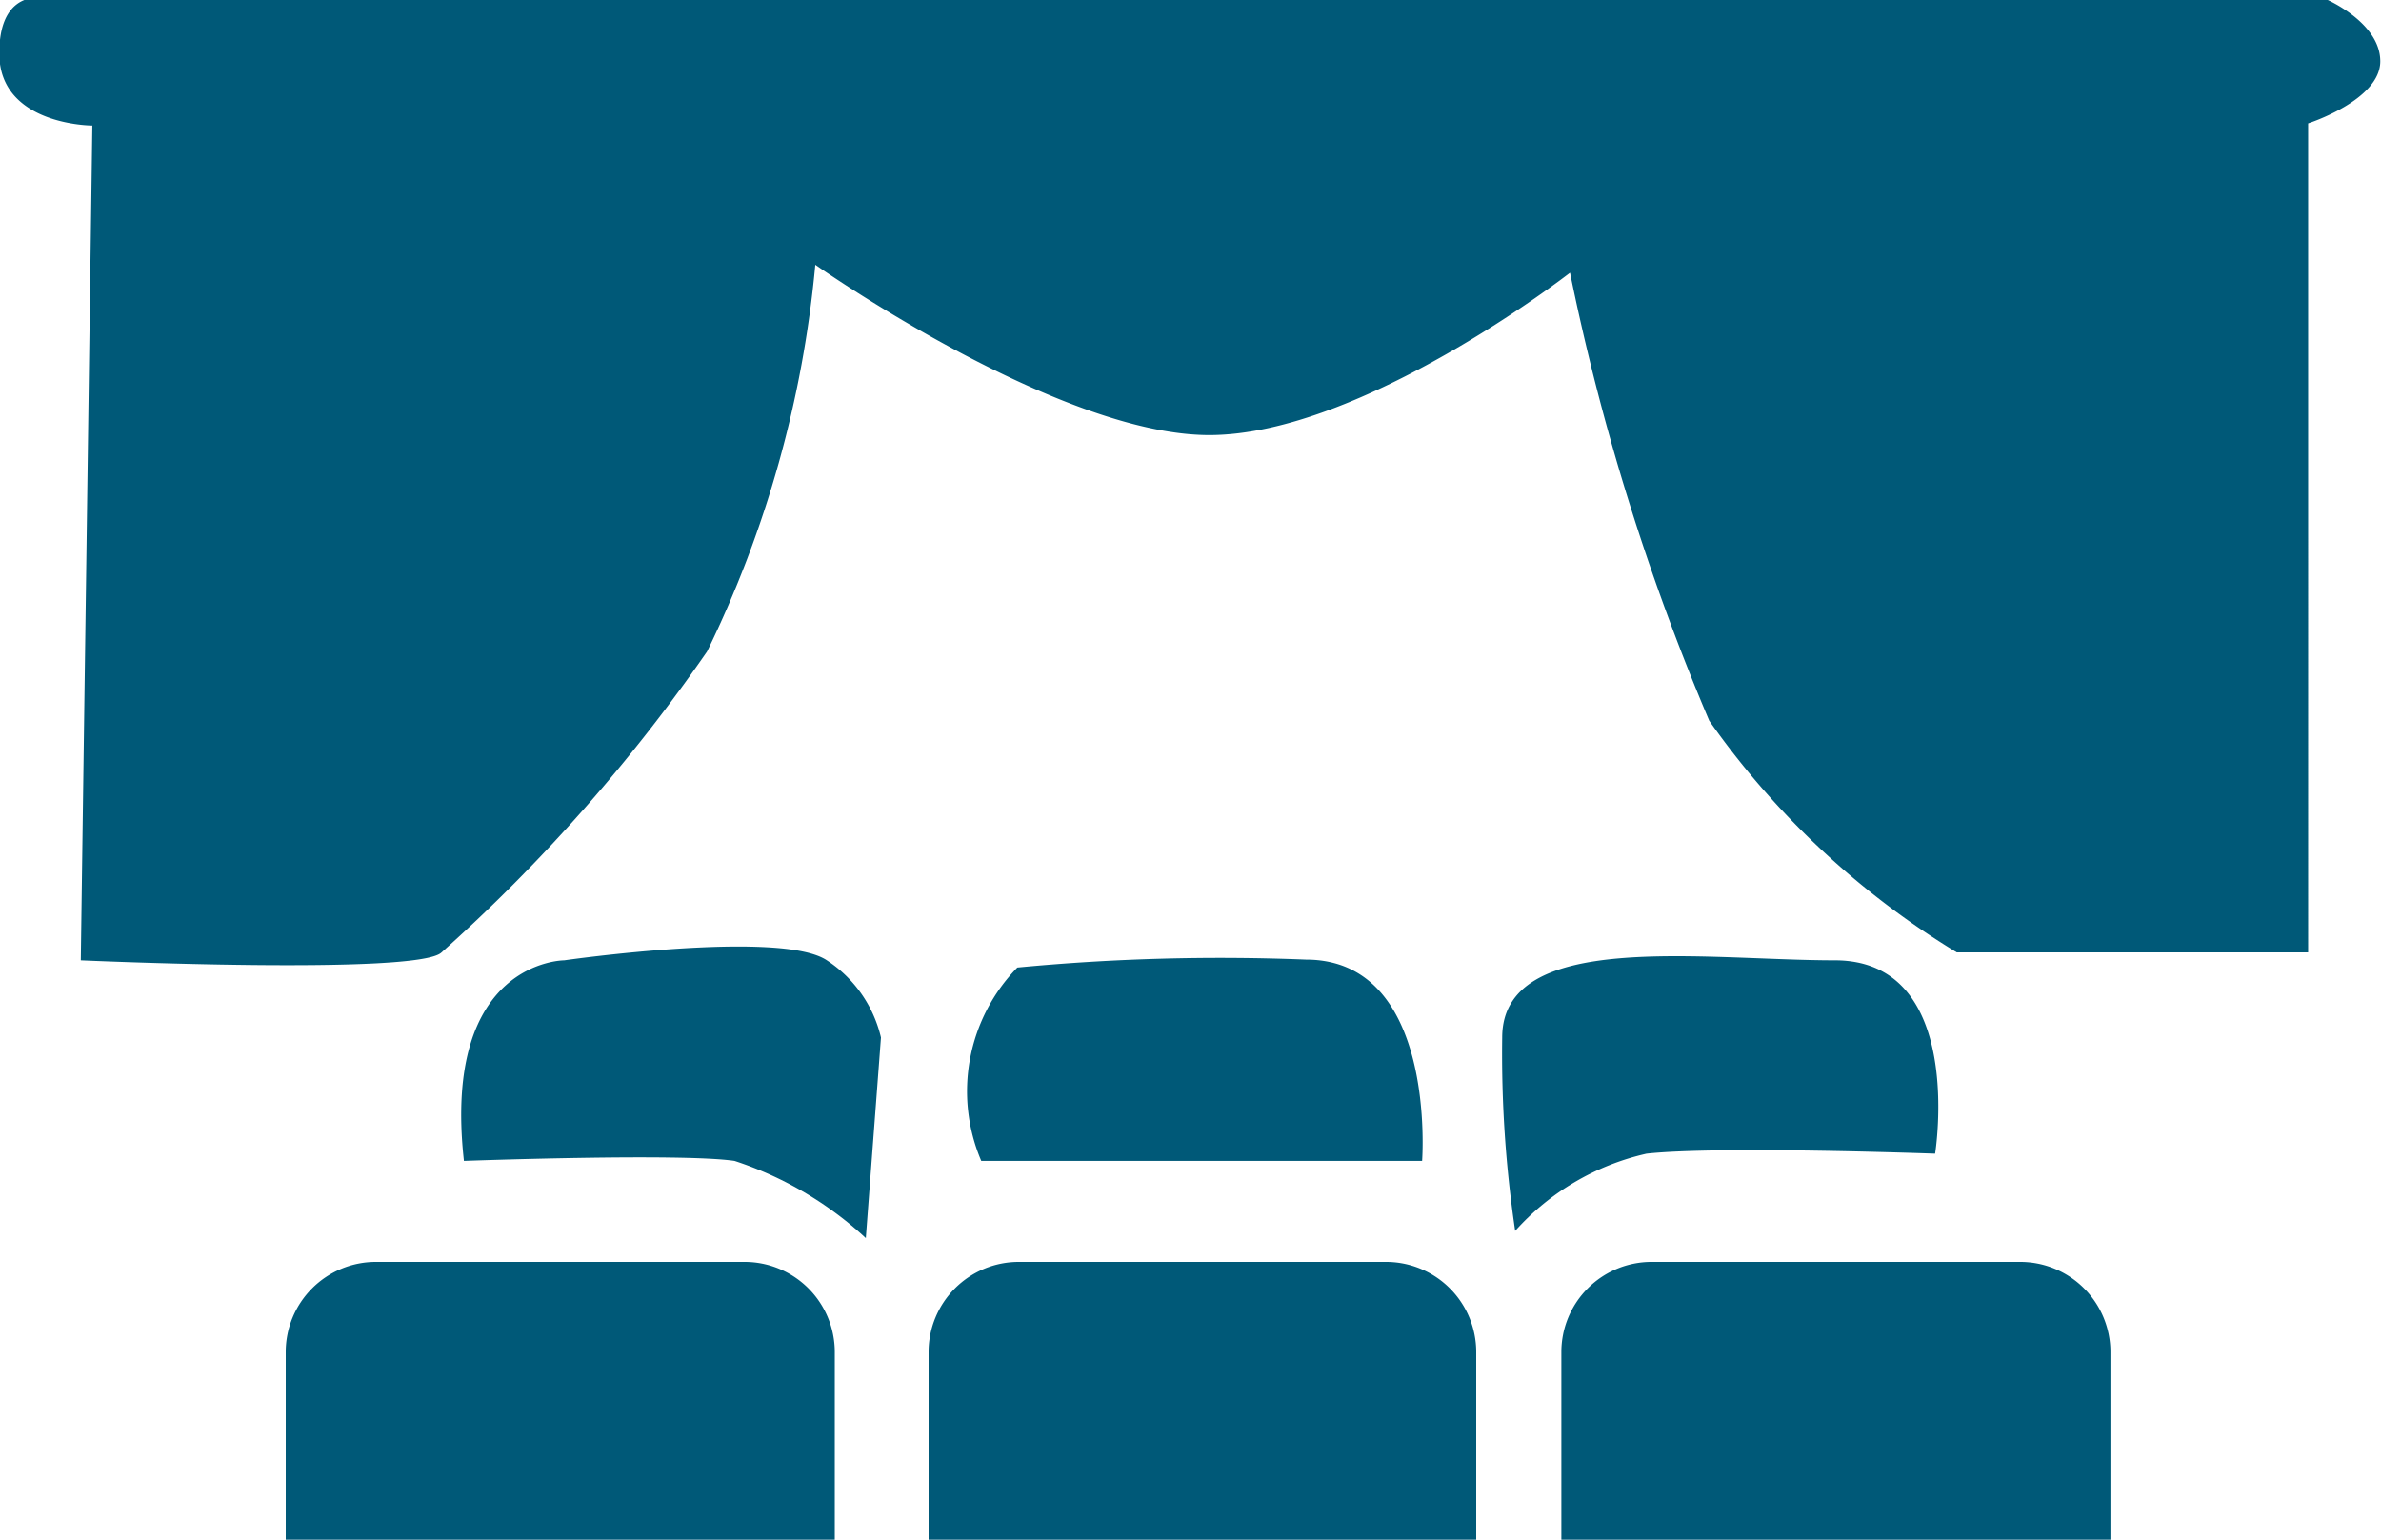
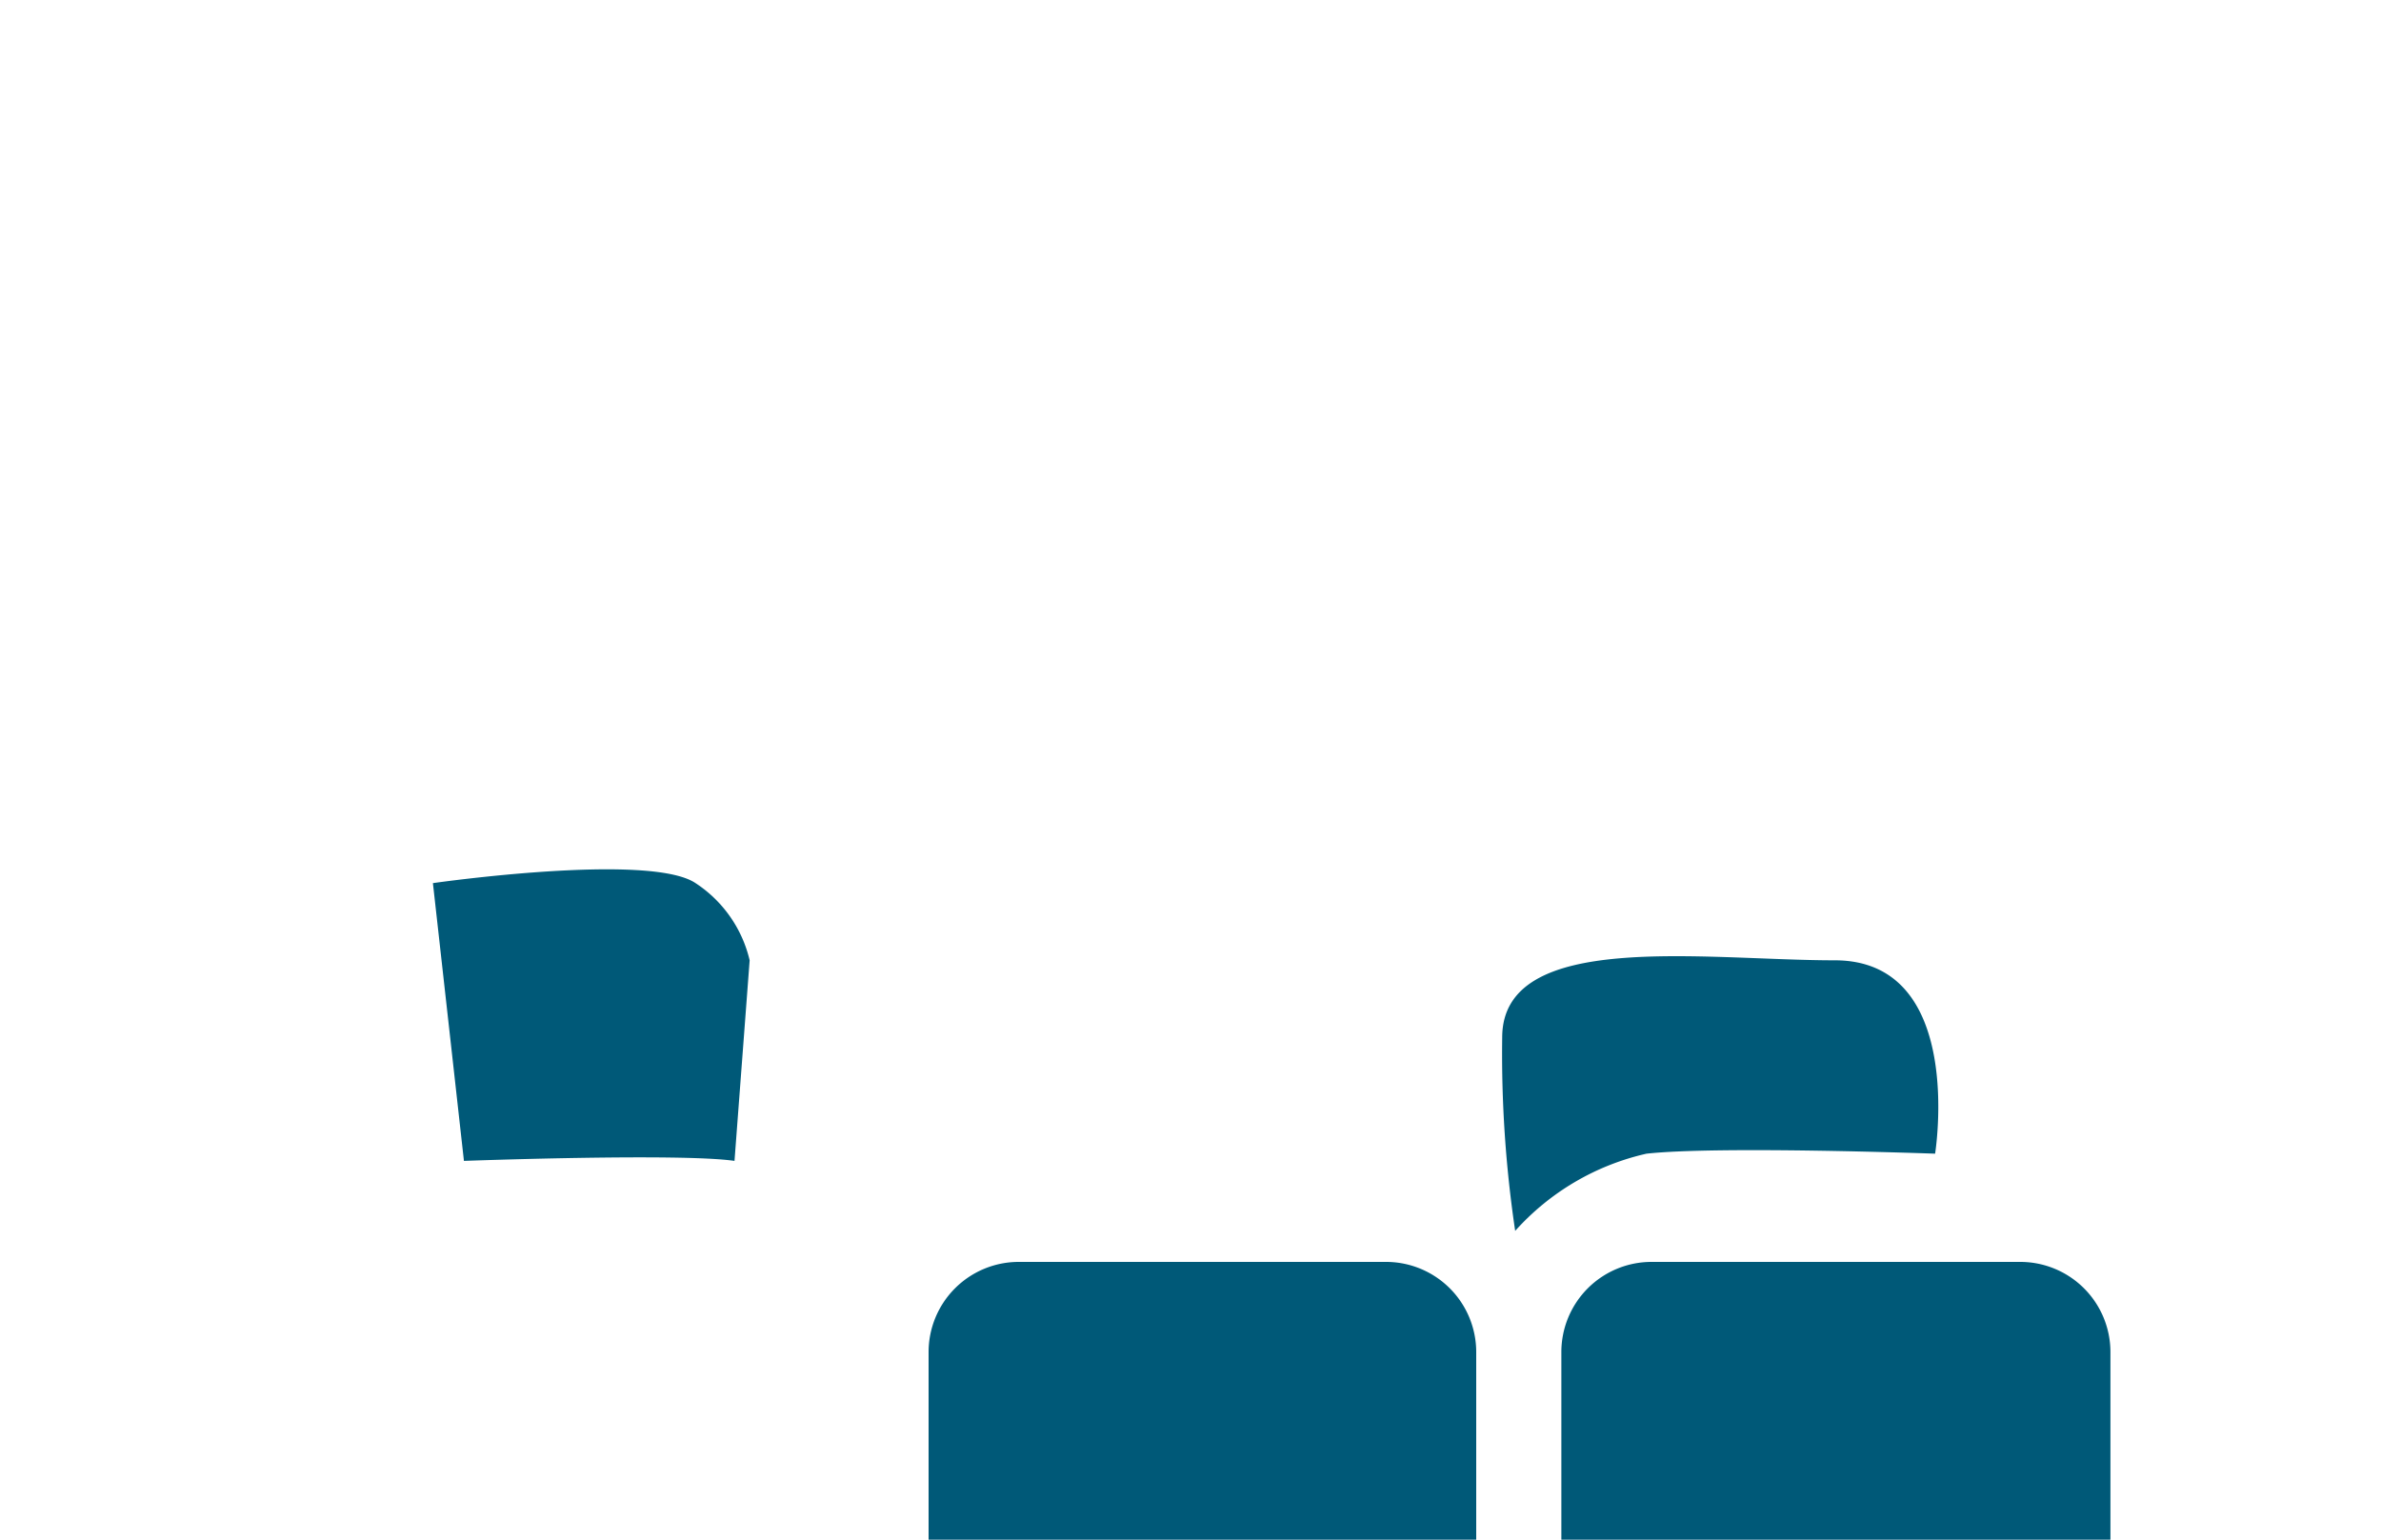
<svg xmlns="http://www.w3.org/2000/svg" id="theater-inactive" viewBox="0 0 33 21.34">
  <defs>
    <style>.cls-1{fill:#005978;}</style>
  </defs>
  <title>icon-theater-inactive</title>
-   <path class="cls-1" d="M5.16,11.2s-1.29,0-1.29-1,.75-.75.75-.75h31.5s.75.32.75.86-1,.86-1,.86V22.66H31a11.47,11.47,0,0,1-3.43-3.21,32.56,32.56,0,0,1-1.93-6.21s-2.89,2.25-5,2.25-5.46-2.36-5.46-2.36a15.49,15.49,0,0,1-1.5,5.36A23.59,23.59,0,0,1,10,22.66c-.32.32-5,.11-5,.11Z" transform="translate(-3.88 -9.46)" />
-   <path class="cls-1" d="M10.31,25.55s3-.11,3.75,0a4.92,4.92,0,0,1,1.82,1.07l.21-2.78a1.76,1.76,0,0,0-.75-1.07c-.64-.43-3.64,0-3.64,0S10,22.77,10.31,25.55Z" transform="translate(-3.88 -9.46)" />
-   <path class="cls-1" d="M17.48,25.55h6.11s.21-2.79-1.61-2.79a29.62,29.62,0,0,0-4,.11A2.46,2.46,0,0,0,17.48,25.55Z" transform="translate(-3.88 -9.46)" />
+   <path class="cls-1" d="M10.31,25.55s3-.11,3.75,0l.21-2.78a1.76,1.76,0,0,0-.75-1.07c-.64-.43-3.64,0-3.64,0S10,22.77,10.31,25.55Z" transform="translate(-3.88 -9.46)" />
  <path class="cls-1" d="M24.88,26.52a3.47,3.47,0,0,1,1.82-1.07c1-.11,4,0,4,0s.43-2.68-1.39-2.68-4.61-.43-4.61,1.07A16.66,16.66,0,0,0,24.88,26.52Z" transform="translate(-3.88 -9.46)" />
-   <path class="cls-1" d="M15.45,30.8V28.2a1.25,1.25,0,0,0-1.25-1.25H9.09A1.25,1.25,0,0,0,7.84,28.2V30.8Z" transform="translate(-3.88 -9.46)" />
  <path class="cls-1" d="M24.34,30.8V28.2a1.25,1.25,0,0,0-1.25-1.25H18a1.25,1.25,0,0,0-1.25,1.25V30.8Z" transform="translate(-3.88 -9.46)" />
  <path class="cls-1" d="M33.13,30.8V28.2a1.25,1.25,0,0,0-1.25-1.25H26.77a1.25,1.25,0,0,0-1.25,1.25V30.8Z" transform="translate(-3.88 -9.46)" />
</svg>